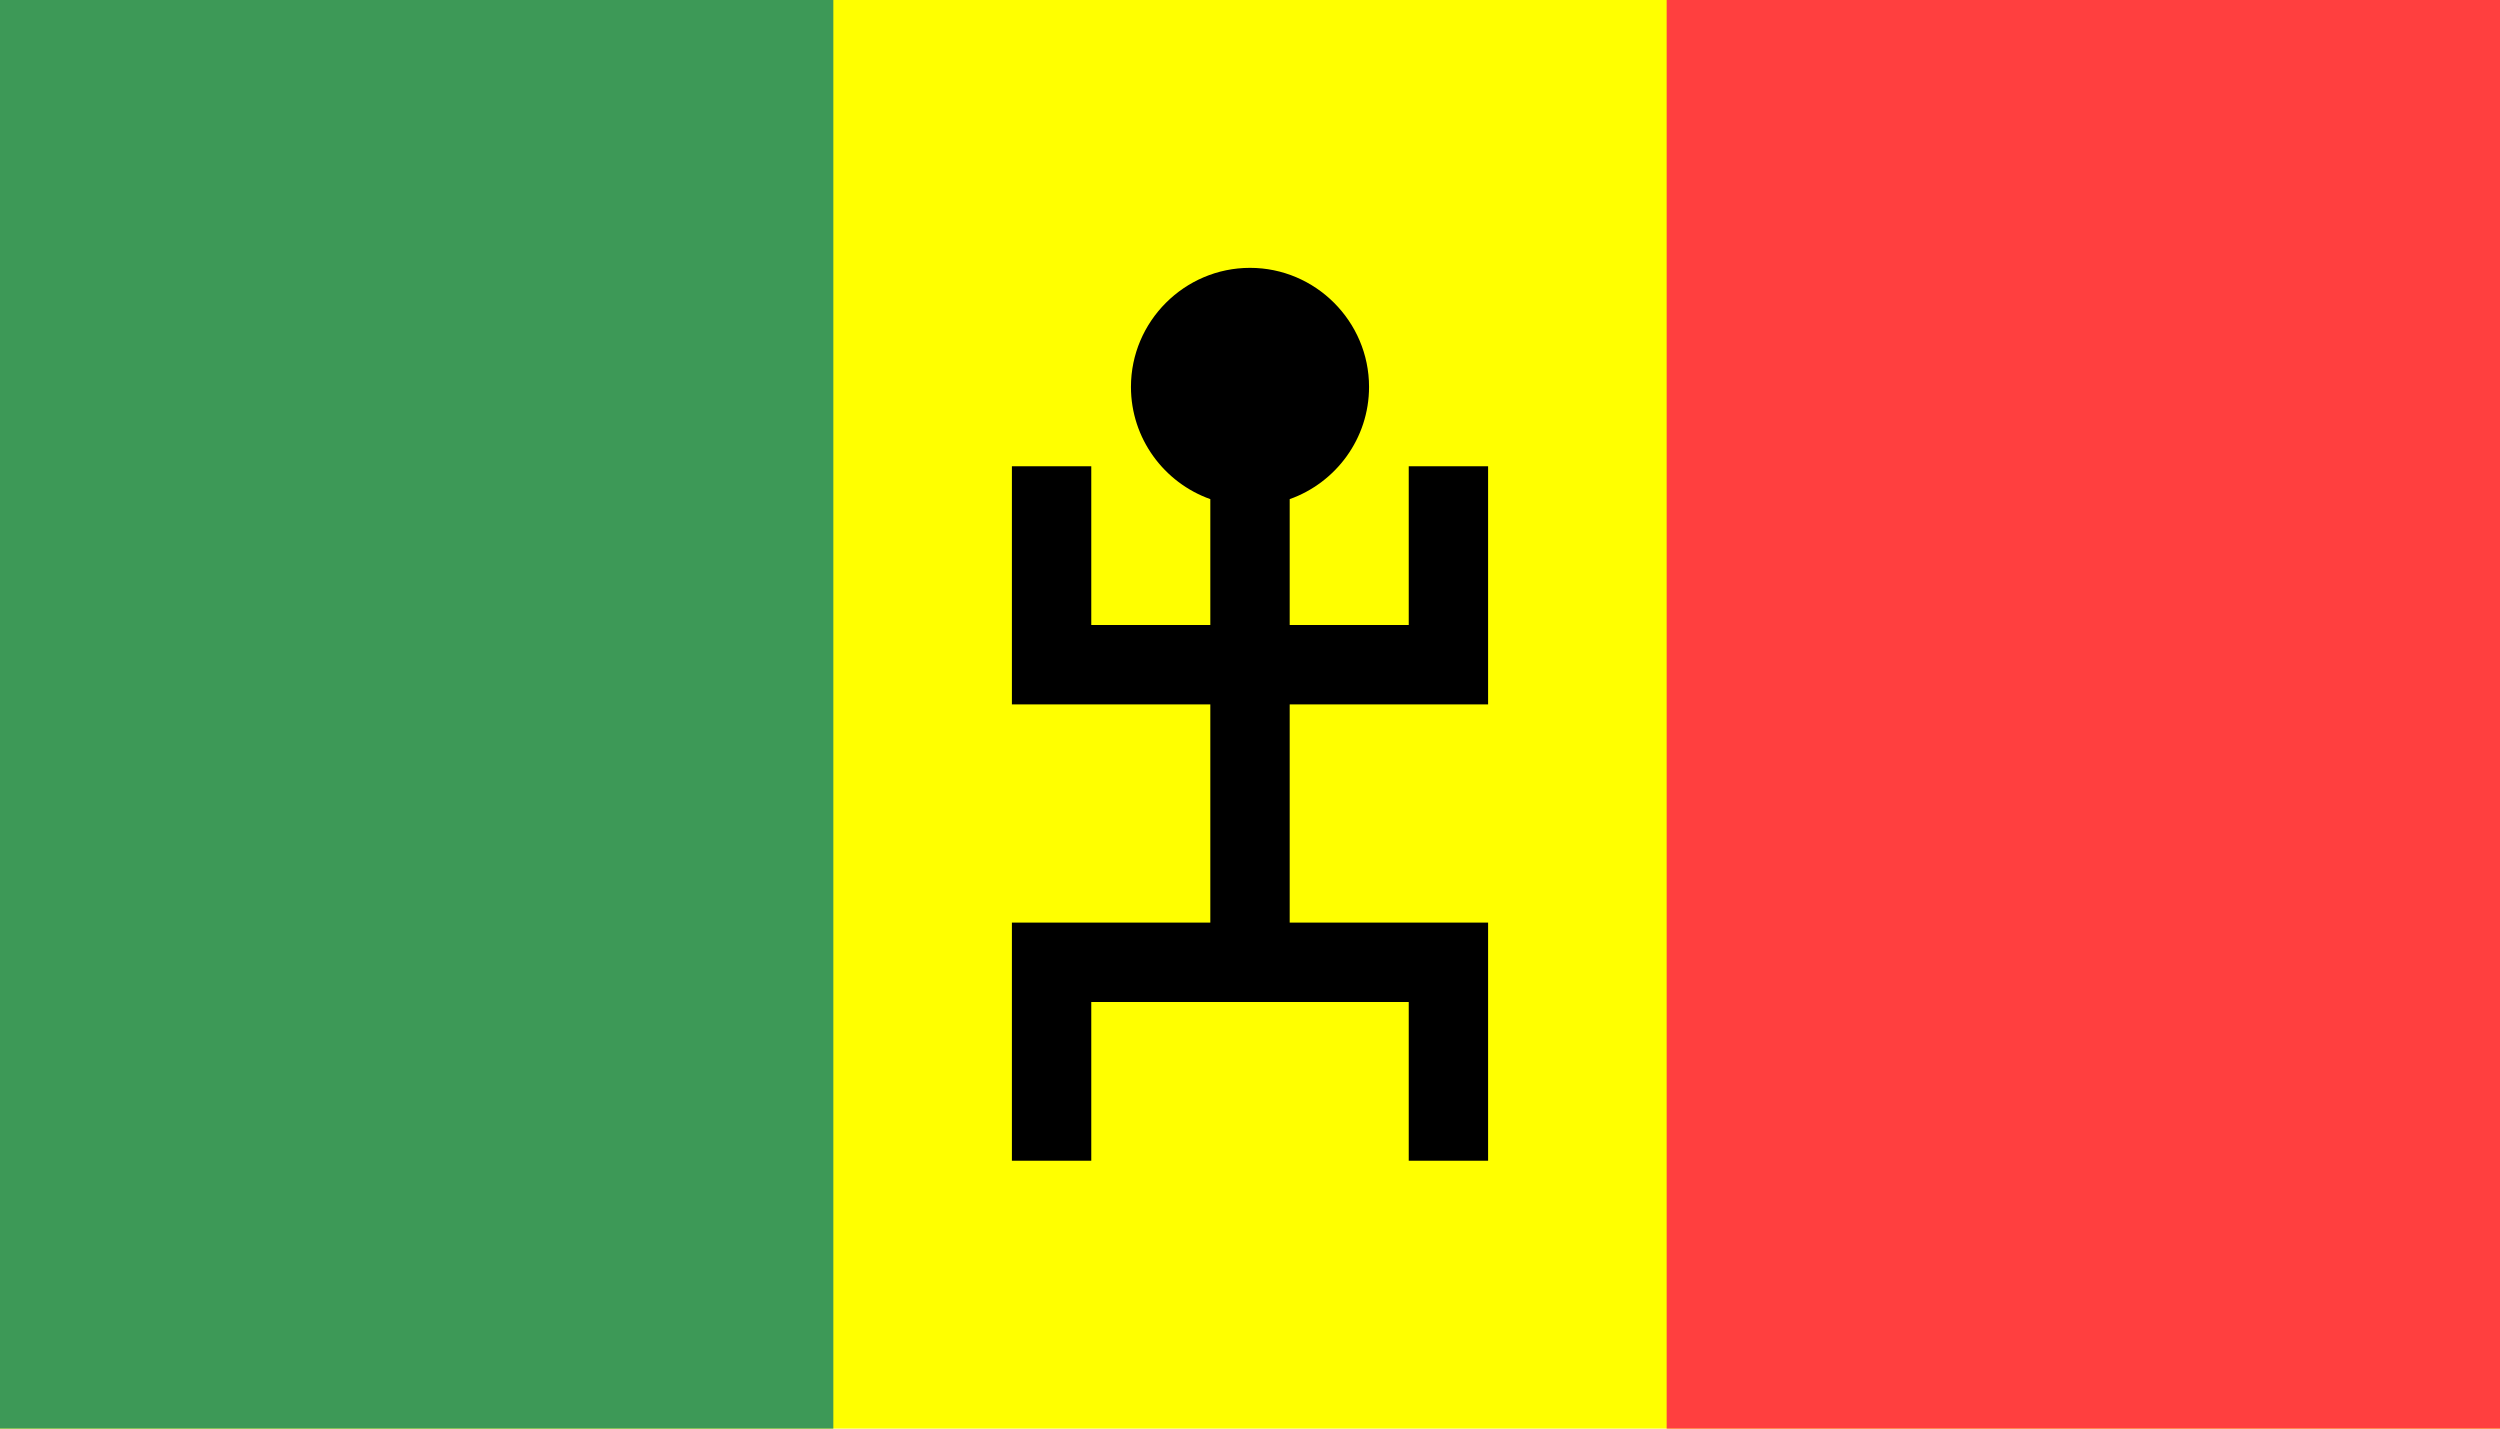
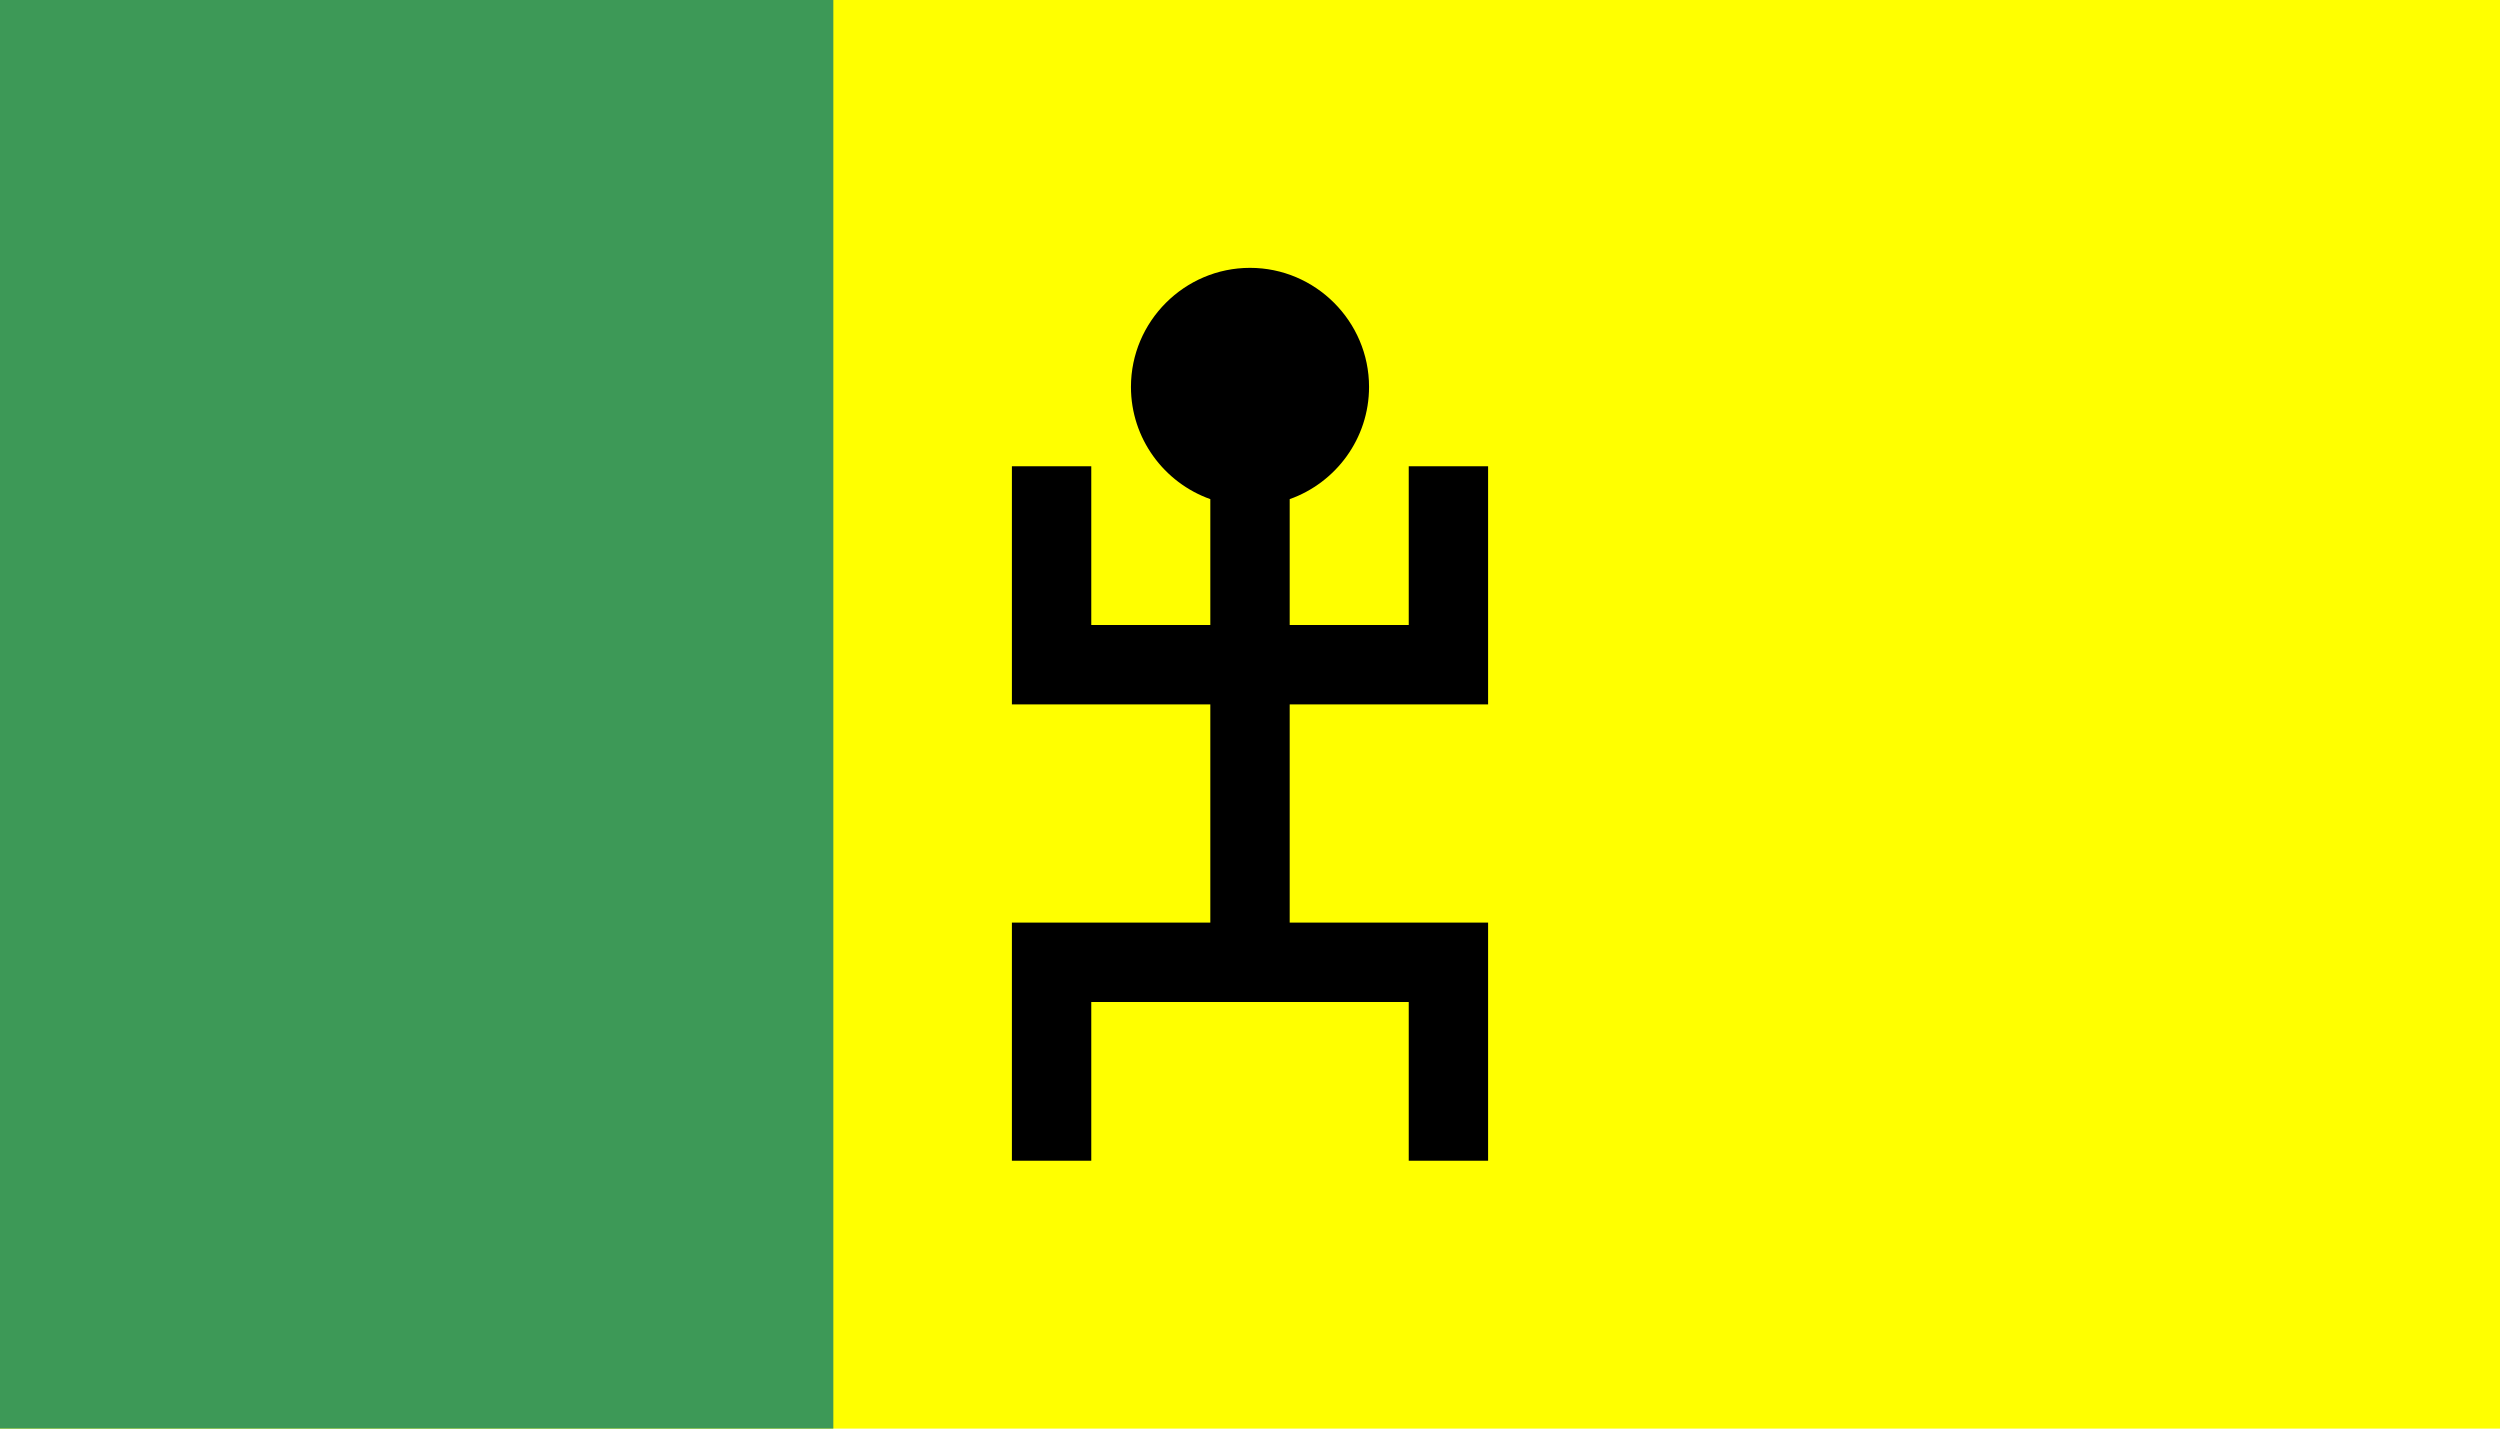
<svg xmlns="http://www.w3.org/2000/svg" xmlns:ns1="http://sodipodi.sourceforge.net/DTD/sodipodi-0.dtd" xmlns:ns2="http://www.inkscape.org/namespaces/inkscape" width="210" height="120" id="svg4318" ns1:version="0.32" ns2:version="0.46" version="1.0" ns1:docname="Federal Mali.svg" ns2:output_extension="org.inkscape.output.svg.inkscape" ns2:export-filename="C:\KPV\National symbols\Linguistic flags by Vetash\ЛИНГВИСТИЧЕСКИЕ ФЛАГИ_files\Countries\Federal Mali.png" ns2:export-xdpi="90" ns2:export-ydpi="90">
  <defs id="defs4320">
    <ns2:perspective ns1:type="inkscape:persp3d" ns2:vp_x="0 : 526.18109 : 1" ns2:vp_y="0 : 1000 : 0" ns2:vp_z="744.09448 : 526.18109 : 1" ns2:persp3d-origin="372.04724 : 350.78739 : 1" id="perspective4326" />
  </defs>
  <ns1:namedview id="base" pagecolor="#ffffff" bordercolor="#666666" borderopacity="1.0" gridtolerance="10000" guidetolerance="10" objecttolerance="10" ns2:pageopacity="0.0" ns2:pageshadow="2" ns2:zoom="1" ns2:cx="82" ns2:cy="38.857143" ns2:document-units="px" ns2:current-layer="layer1" showgrid="false" ns2:window-width="909" ns2:window-height="667" ns2:window-x="44" ns2:window-y="58" />
  <g ns2:label="Layer 1" ns2:groupmode="layer" id="layer1" transform="translate(-280.714,-369.505)">
    <rect style="fill:#ffff00;fill-opacity:1;fill-rule:nonzero;stroke:none;stroke-width:2;stroke-linecap:square;stroke-linejoin:miter;stroke-miterlimit:4;stroke-dasharray:none;stroke-dashoffset:0;stroke-opacity:1;display:inline" id="rect3295" width="210" height="120" x="280.714" y="369.505" />
    <rect style="opacity:1;fill:#3d9957;fill-opacity:1;fill-rule:nonzero;stroke:none;stroke-width:2;stroke-linecap:butt;stroke-linejoin:miter;stroke-miterlimit:4.7;stroke-dasharray:none;stroke-dashoffset:0;stroke-opacity:1;display:inline" id="rect4295" width="70" height="120" x="280.714" y="369.505" />
-     <rect y="369.505" x="420.714" height="120" width="70" id="rect4297" style="opacity:1;fill:#ff3f3f;fill-opacity:1;fill-rule:nonzero;stroke:none;stroke-width:2;stroke-linecap:butt;stroke-linejoin:miter;stroke-miterlimit:4.7;stroke-dasharray:none;stroke-dashoffset:0;stroke-opacity:1;display:inline" />
    <path style="opacity:1;fill:#000000;fill-opacity:1;fill-rule:nonzero;stroke:none;stroke-width:4;stroke-linecap:butt;stroke-linejoin:miter;stroke-miterlimit:4.7;stroke-dasharray:none;stroke-dashoffset:0;stroke-opacity:1;display:inline" d="M 385.714,392.005 C 380.213,392.005 375.714,396.503 375.714,402.005 C 375.714,406.343 378.5,410.055 382.381,411.432 L 382.381,422.005 L 372.381,422.005 L 372.381,408.672 L 365.714,408.672 L 365.714,428.672 L 382.381,428.672 L 382.381,447.005 L 365.714,447.005 L 365.714,467.005 L 372.381,467.005 L 372.381,453.672 L 399.048,453.672 L 399.048,467.005 L 405.714,467.005 L 405.714,447.005 L 389.048,447.005 L 389.048,428.672 L 405.714,428.672 L 405.714,408.672 L 399.048,408.672 L 399.048,422.005 L 389.048,422.005 L 389.048,411.432 C 392.928,410.055 395.714,406.343 395.714,402.005 C 395.714,396.503 391.216,392.005 385.714,392.005 z" id="path4299" />
  </g>
</svg>